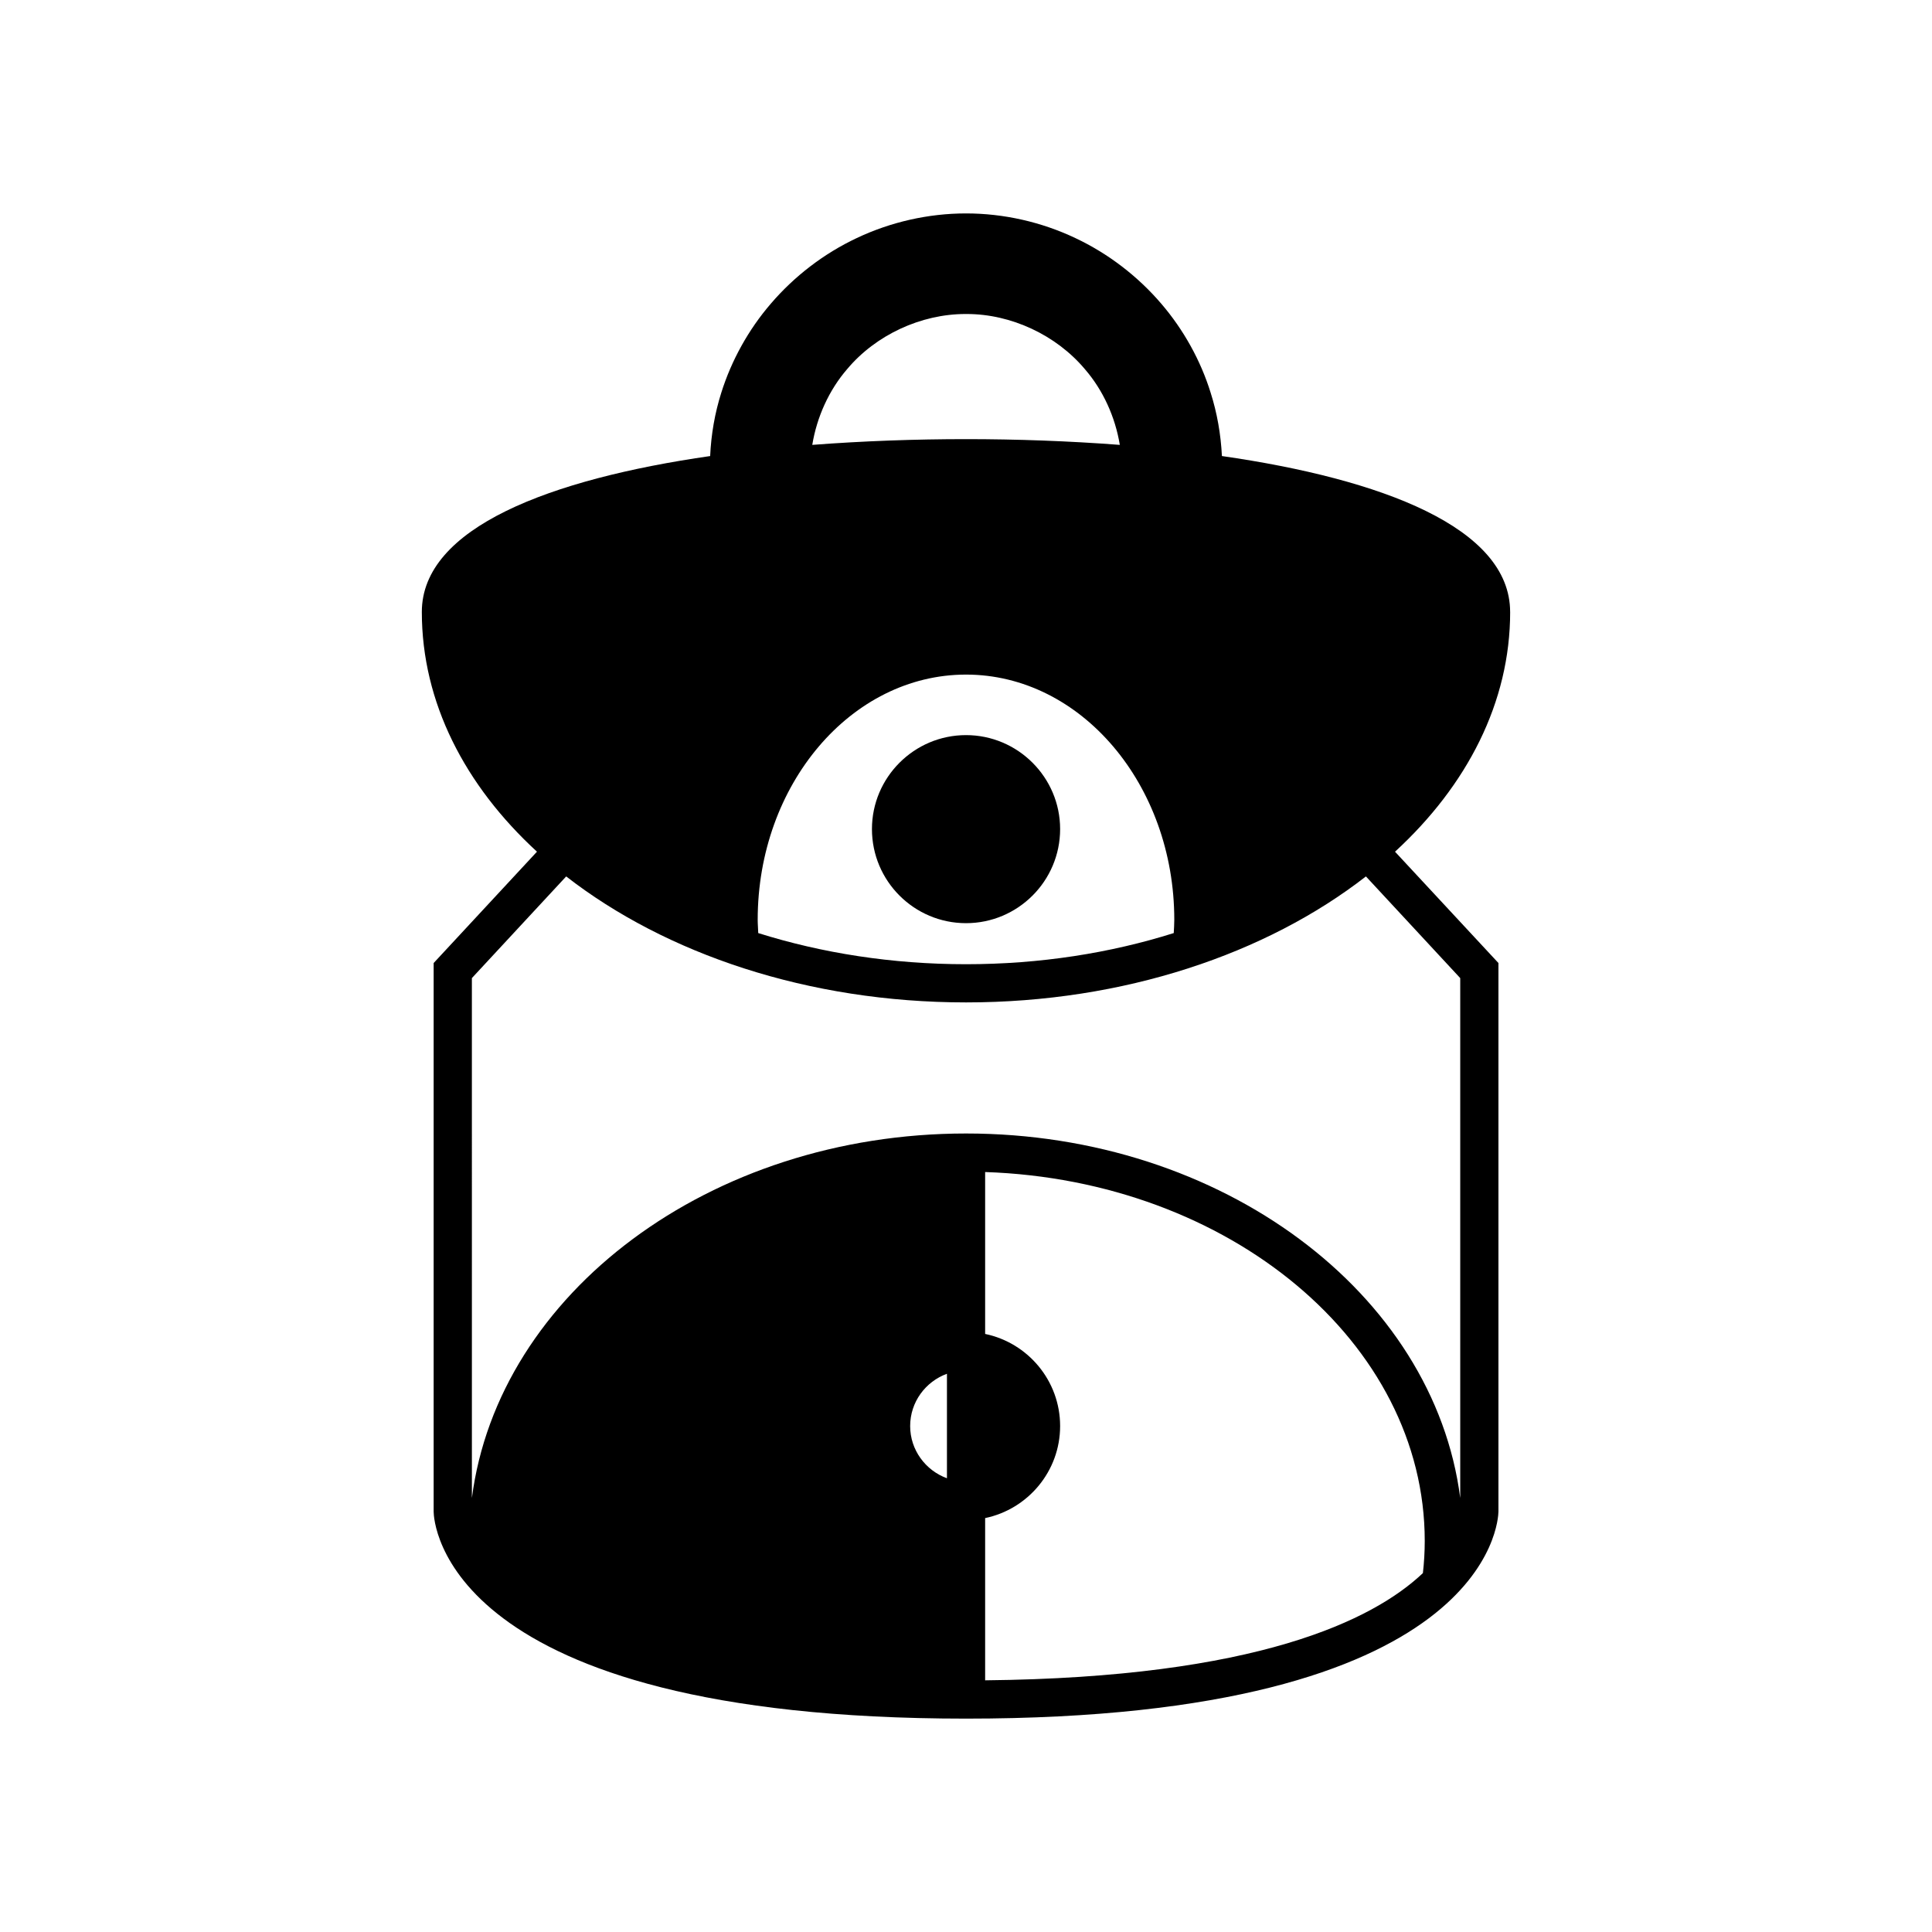
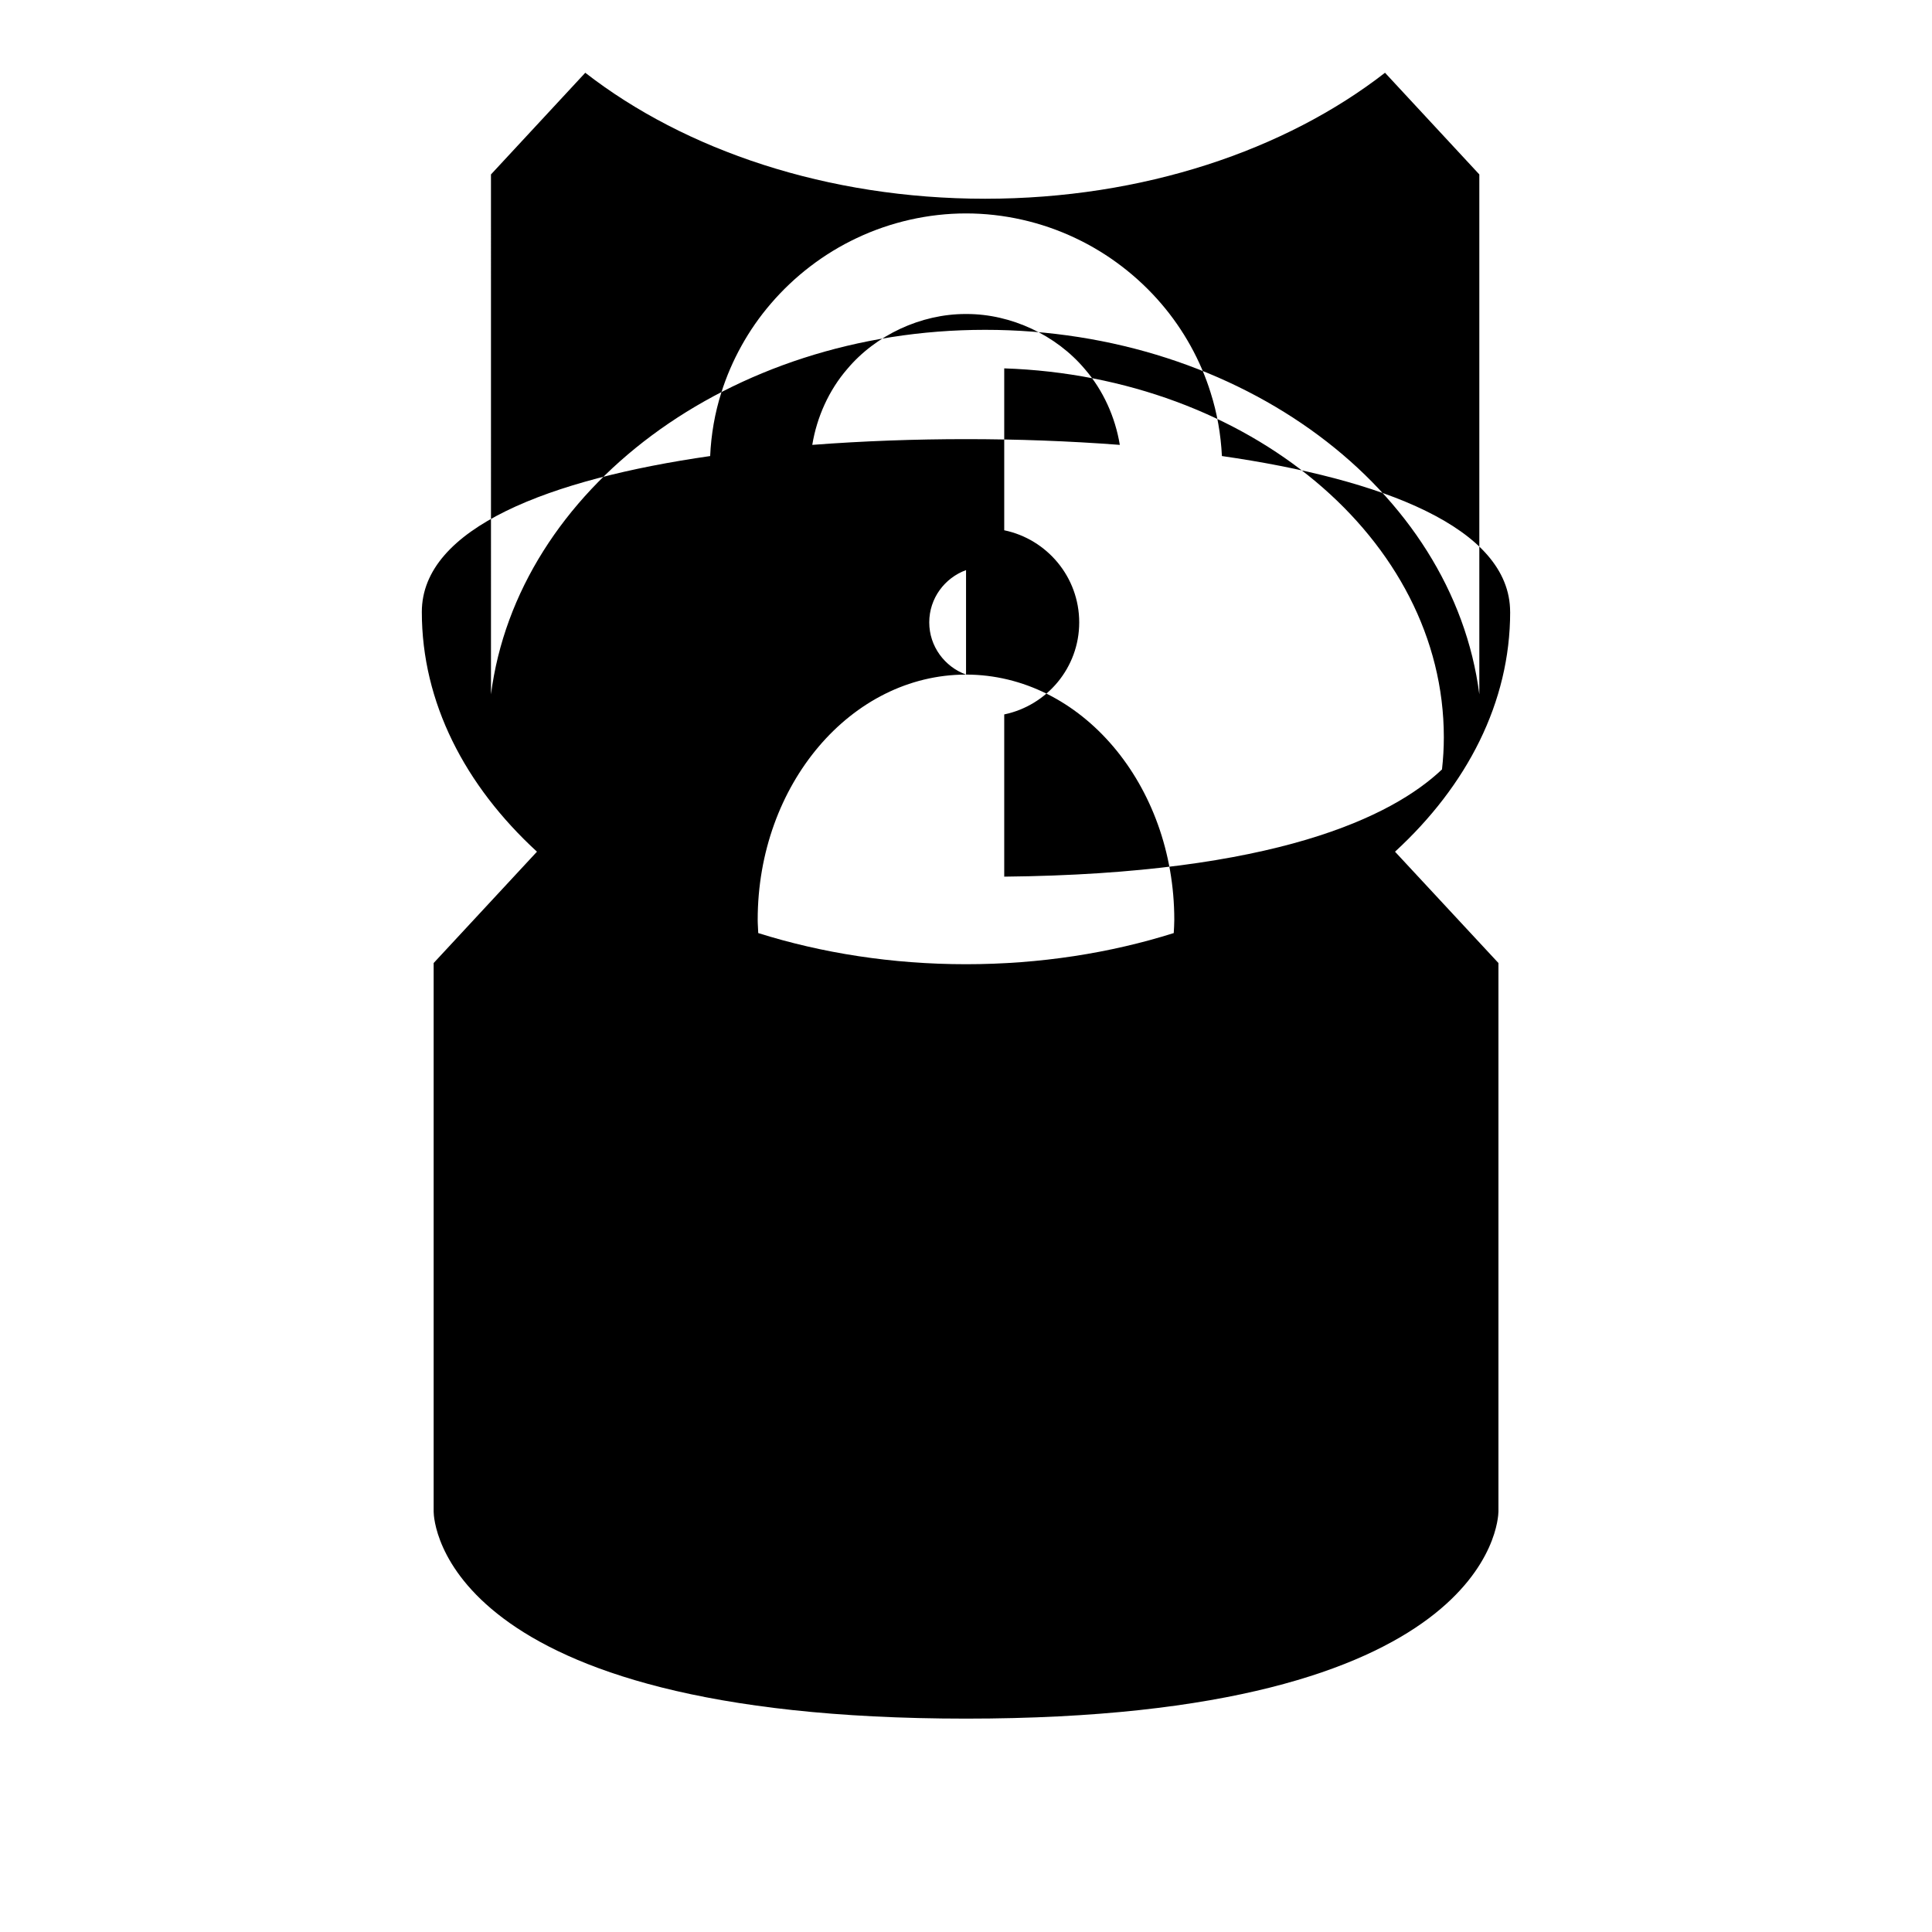
<svg xmlns="http://www.w3.org/2000/svg" fill="#000000" width="800px" height="800px" version="1.1" viewBox="144 144 512 512">
  <g>
-     <path d="m544.2 306.18c0-22.375-34.051-35.227-76.379-41.324-0.289-5.723-1.266-11.387-2.992-16.793-2.644-8.539-7.188-16.707-13.055-23.551-6.242-7.305-14.121-13.344-22.805-17.426-8.973-4.258-18.98-6.527-28.957-6.527-9.98 0-19.988 2.273-28.961 6.527-8.684 4.082-16.562 10.121-22.805 17.426-5.894 6.844-10.41 15.012-13.086 23.523-1.727 5.434-2.703 11.102-2.961 16.824-42.332 6.094-76.41 18.949-76.41 41.32 0 23.957 11.418 45.984 30.512 63.527l-27.379 29.504v145.43c0.027 2.242 2.188 54.812 141.09 54.812 138.9 0 141.05-52.57 141.09-54.871v-145.37l-27.406-29.504c19.094-17.543 30.512-39.57 30.512-63.527zm-175.65-64.414c7.562-9 19.527-14.551 31.316-14.551h0.344c11.734 0 23.668 5.551 31.289 14.609 4.832 5.578 8.051 12.684 9.262 20.074-13.574-1.035-27.379-1.523-40.75-1.523-13.371 0-27.203 0.488-40.75 1.523 1.211-7.394 4.43-14.527 9.289-20.133zm31.461 81.008c30.426 0 55.188 29.16 55.188 64.992 0 1.18-0.086 2.359-0.145 3.508-16.793 5.293-35.43 8.254-55.043 8.254s-38.246-2.961-55.07-8.254c-0.027-1.18-0.145-2.328-0.145-3.508 0-35.832 24.762-64.992 55.215-64.992zm-5.059 212.98c-5.664-2.07-9.75-7.477-9.75-13.832 0-6.383 4.082-11.789 9.75-13.859zm126.13 25.133c-13.199 12.508-44.113 27.695-116.01 28.414v-42.992c11.332-2.359 19.871-12.395 19.871-24.387 0-12.02-8.543-22.059-19.871-24.414v-42.906c64.703 2.156 116.5 45.18 116.5 97.777 0 2.871-0.172 5.719-0.488 8.508zm9.895-157.68v137.78c-6.961-54.207-63.035-96.598-130.96-96.598s-123.97 42.391-130.96 96.598l-0.004-137.78 24.992-26.945c26.371 20.504 64.102 33.387 105.97 33.387s79.602-12.883 105.97-33.387z" />
-     <path d="m400.01 388.65c13.719 0 24.934-11.156 24.934-24.934 0-13.719-11.215-24.902-24.934-24.902-13.746 0-24.934 11.188-24.934 24.902 0.004 13.777 11.188 24.934 24.934 24.934z" />
+     <path d="m544.2 306.18c0-22.375-34.051-35.227-76.379-41.324-0.289-5.723-1.266-11.387-2.992-16.793-2.644-8.539-7.188-16.707-13.055-23.551-6.242-7.305-14.121-13.344-22.805-17.426-8.973-4.258-18.98-6.527-28.957-6.527-9.98 0-19.988 2.273-28.961 6.527-8.684 4.082-16.562 10.121-22.805 17.426-5.894 6.844-10.41 15.012-13.086 23.523-1.727 5.434-2.703 11.102-2.961 16.824-42.332 6.094-76.41 18.949-76.41 41.32 0 23.957 11.418 45.984 30.512 63.527l-27.379 29.504v145.43c0.027 2.242 2.188 54.812 141.09 54.812 138.9 0 141.05-52.57 141.09-54.871v-145.37l-27.406-29.504c19.094-17.543 30.512-39.57 30.512-63.527zm-175.65-64.414c7.562-9 19.527-14.551 31.316-14.551h0.344c11.734 0 23.668 5.551 31.289 14.609 4.832 5.578 8.051 12.684 9.262 20.074-13.574-1.035-27.379-1.523-40.75-1.523-13.371 0-27.203 0.488-40.75 1.523 1.211-7.394 4.43-14.527 9.289-20.133zm31.461 81.008c30.426 0 55.188 29.16 55.188 64.992 0 1.18-0.086 2.359-0.145 3.508-16.793 5.293-35.43 8.254-55.043 8.254s-38.246-2.961-55.07-8.254c-0.027-1.18-0.145-2.328-0.145-3.508 0-35.832 24.762-64.992 55.215-64.992zc-5.664-2.07-9.75-7.477-9.75-13.832 0-6.383 4.082-11.789 9.75-13.859zm126.13 25.133c-13.199 12.508-44.113 27.695-116.01 28.414v-42.992c11.332-2.359 19.871-12.395 19.871-24.387 0-12.02-8.543-22.059-19.871-24.414v-42.906c64.703 2.156 116.5 45.18 116.5 97.777 0 2.871-0.172 5.719-0.488 8.508zm9.895-157.68v137.78c-6.961-54.207-63.035-96.598-130.96-96.598s-123.97 42.391-130.96 96.598l-0.004-137.78 24.992-26.945c26.371 20.504 64.102 33.387 105.97 33.387s79.602-12.883 105.97-33.387z" />
  </g>
</svg>